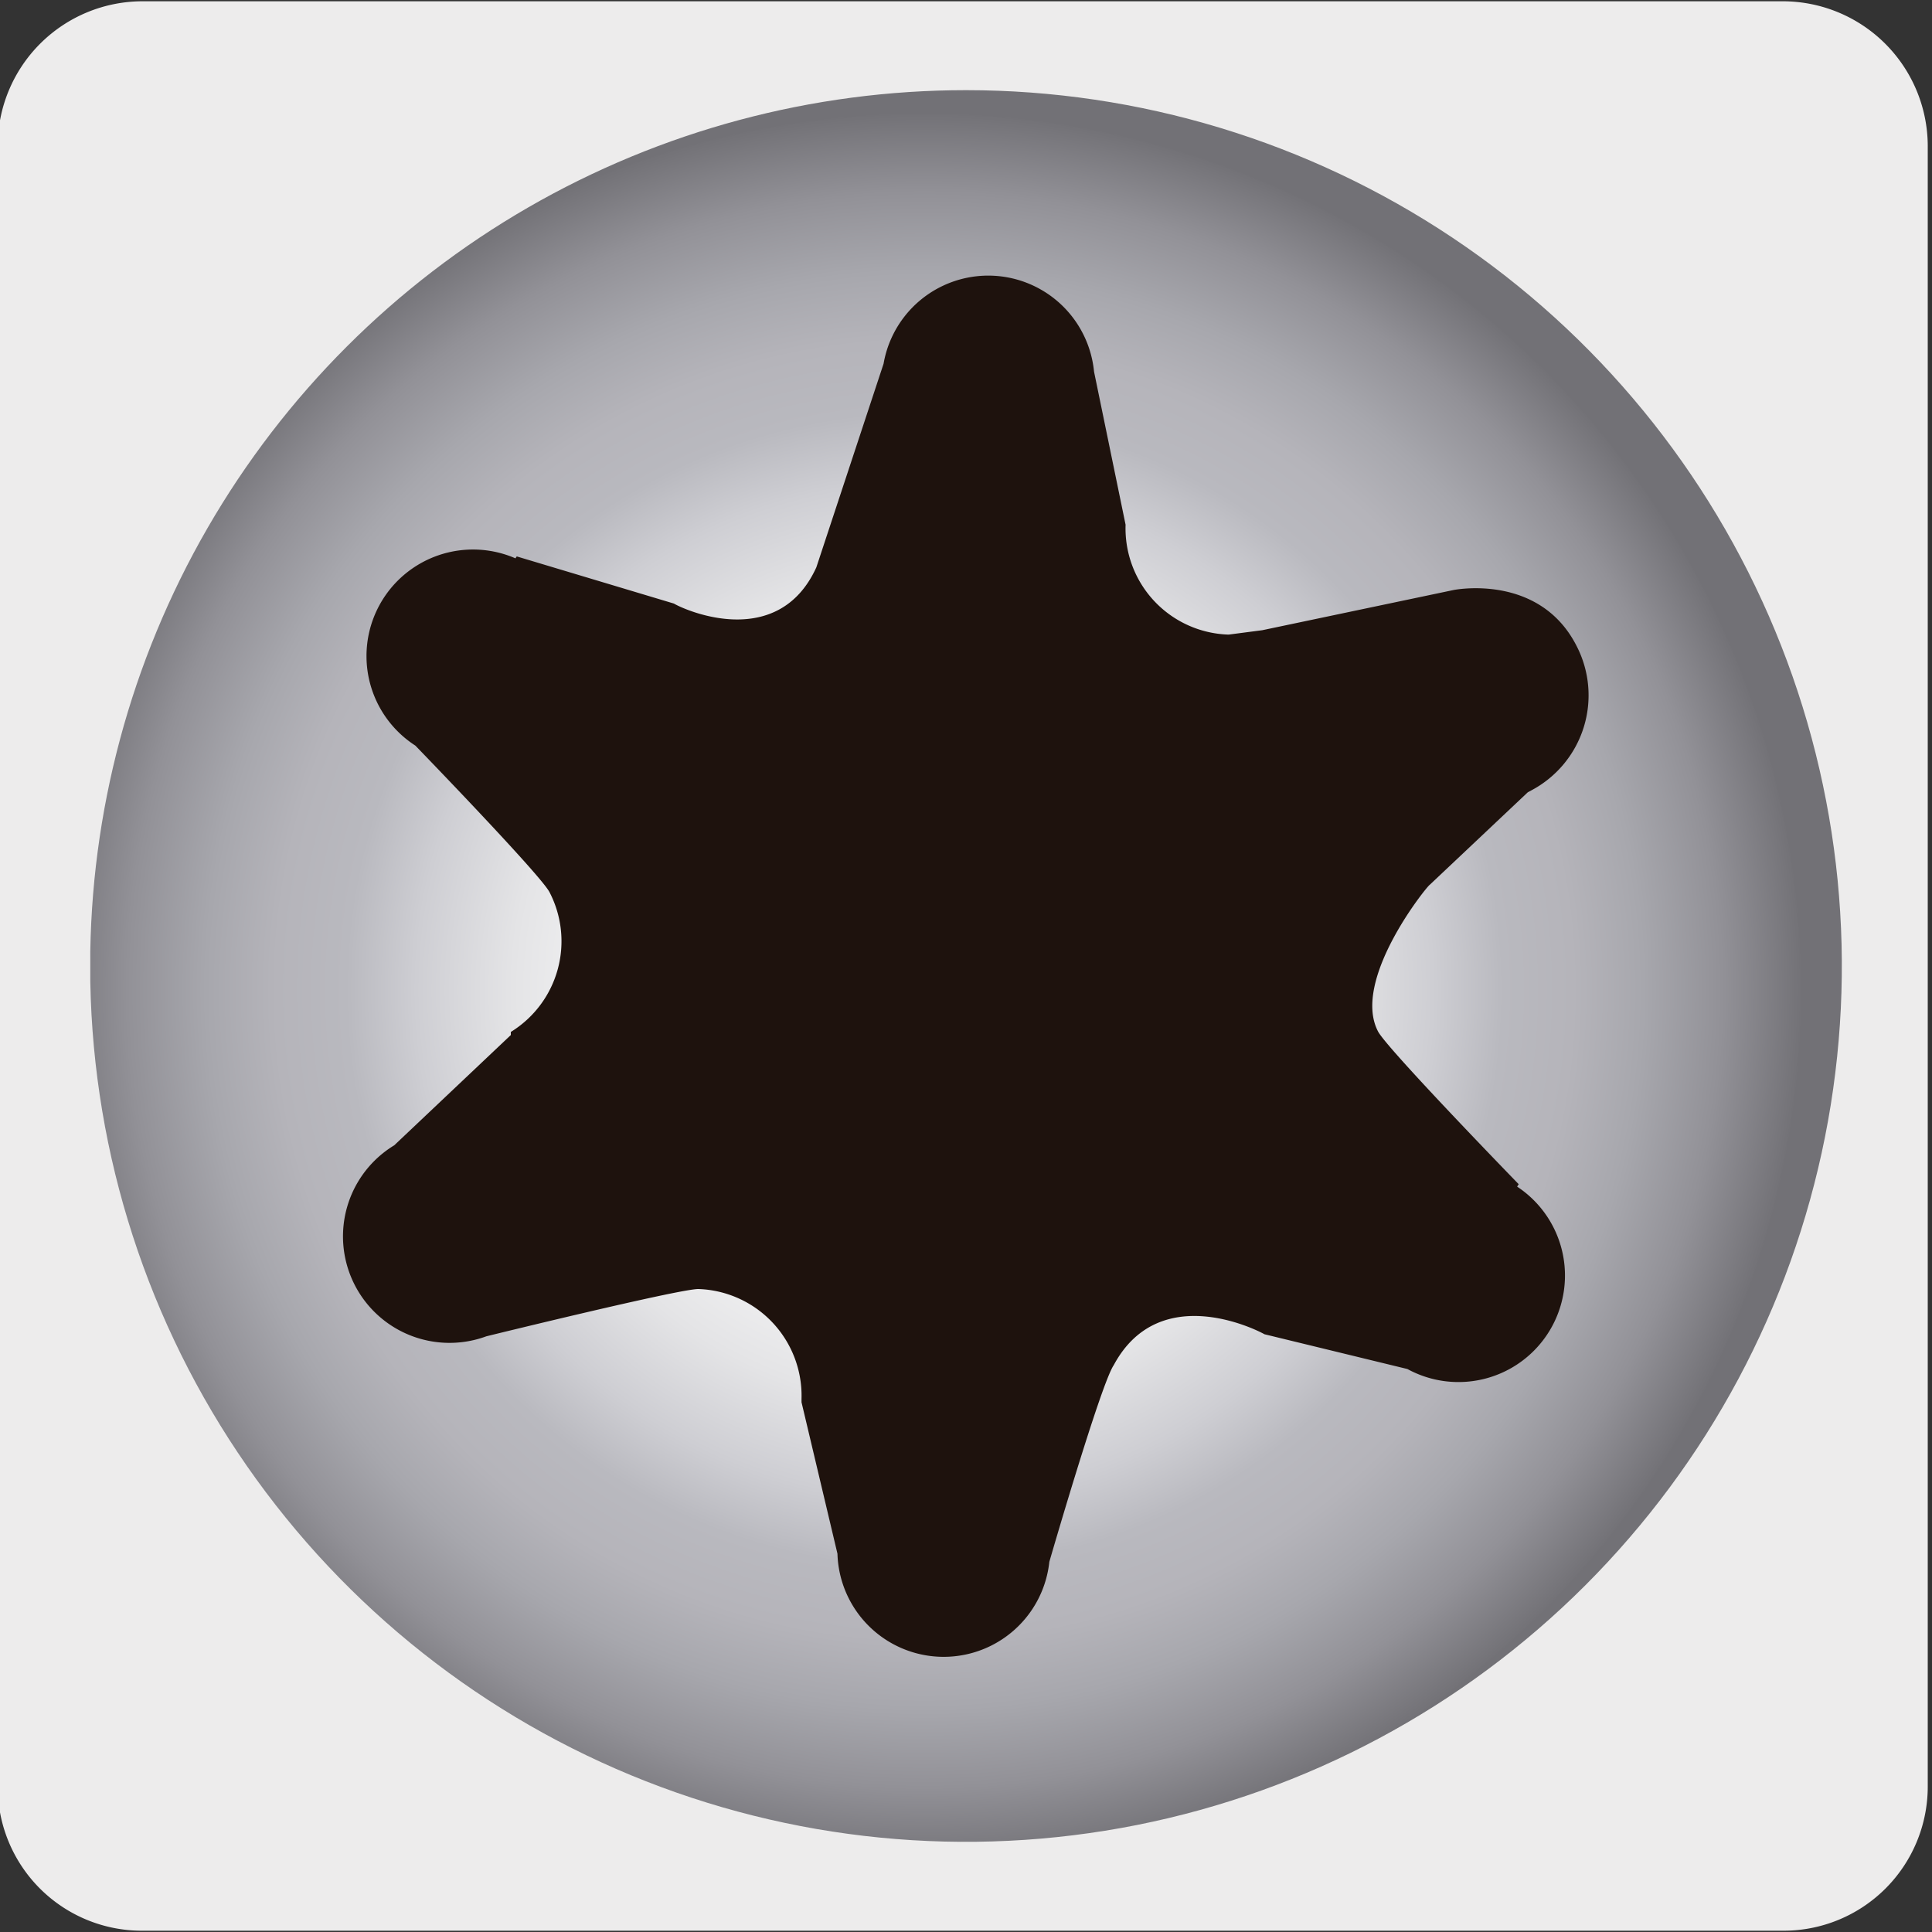
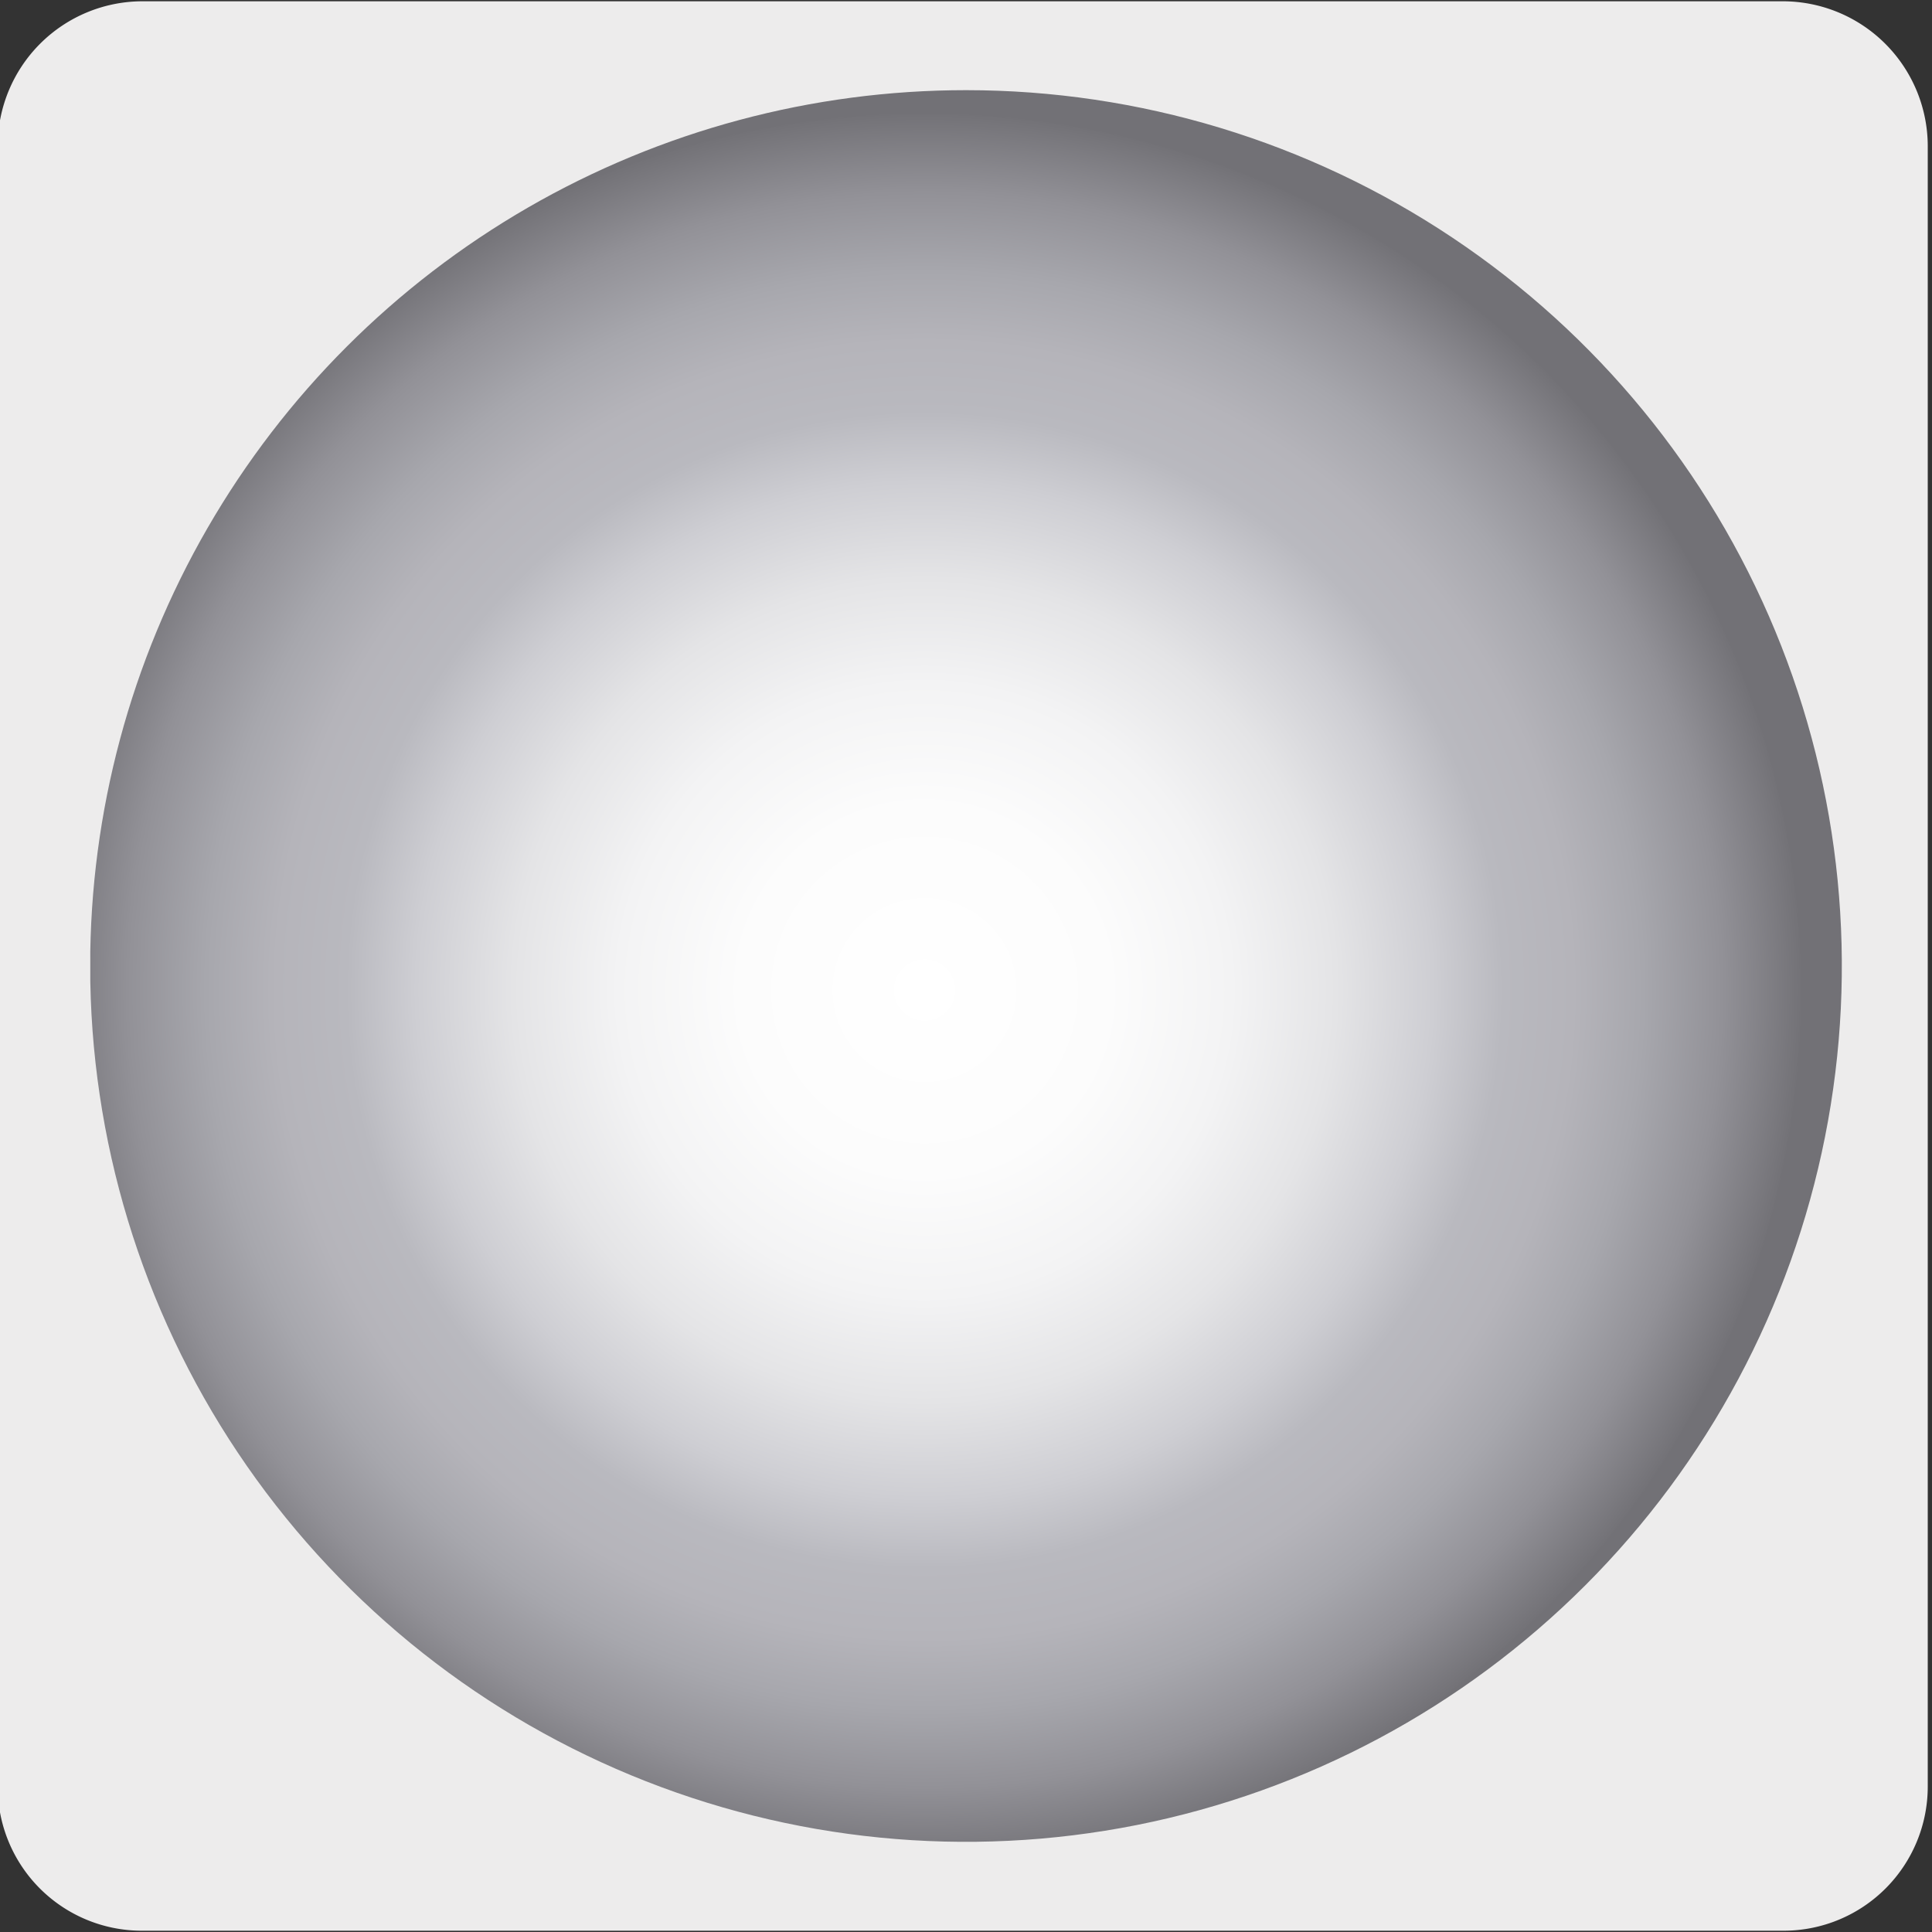
<svg xmlns="http://www.w3.org/2000/svg" viewBox="0 0 150 150">
  <rect x="0" y="0" width="150" height="150" fill="#333333" stroke="none" />
  <defs>
    <style>.cls-1{fill:none;}.cls-2{fill:#edecec;}.cls-3{clip-path:url(#clip-path);}.cls-4{fill:url(#Degradado_sin_nombre_2);}.cls-5{fill:#1e120d;}</style>
    <clipPath id="clip-path">
      <path class="cls-1" d="M7,75A68,68,0,1,0,75,7,68,68,0,0,0,7,75" />
    </clipPath>
    <radialGradient id="Degradado_sin_nombre_2" cx="670.31" cy="388.63" r="13.29" gradientTransform="matrix(-5.12, 0, 0, 5.12, 3503.77, -1912.92)" gradientUnits="userSpaceOnUse">
      <stop offset="0" stop-color="#fff" />
      <stop offset="0.21" stop-color="#fcfcfc" />
      <stop offset="0.35" stop-color="#f3f3f4" />
      <stop offset="0.47" stop-color="#e4e4e6" />
      <stop offset="0.58" stop-color="#ceced3" />
      <stop offset="0.66" stop-color="#b9b9bf" />
      <stop offset="0.74" stop-color="#b5b4ba" />
      <stop offset="0.82" stop-color="#a7a7ad" />
      <stop offset="0.91" stop-color="#929197" />
      <stop offset="1" stop-color="#737277" />
      <stop offset="1" stop-color="#727176" />
    </radialGradient>
  </defs>
  <title>Viñetas_1</title>
  <g id="Capa_2" data-name="Capa 2">
    <path class="cls-2" d="M11.07.1H138.38a11.26,11.26,0,0,1,11.29,11.21v127.4a11.19,11.19,0,0,1-11.19,11.19H11A11.19,11.19,0,0,1-.18,138.71h0V11.34A11.25,11.25,0,0,1,11.07.1Z" />
  </g>
  <g id="Capa_1" data-name="Capa 1">
    <g class="cls-3">
      <rect class="cls-4" x="7.01" y="7" width="135.99" height="136" />
    </g>
-     <path class="cls-5" d="M32.25,57.89s9.69,10,10.41,11.37a8.27,8.27,0,0,1-3,10.86v.24l-9.05,8.56a8.27,8.27,0,0,0,7.15,14.83s15-3.69,16.47-3.67a8.29,8.29,0,0,1,8,8.52l0,.27,2.79,11.76a8.25,8.25,0,0,0,16.45.63s4-13.81,5-15.27c3.64-6.78,11.59-2.48,11.7-2.4l11.1,2.7a8.27,8.27,0,0,0,8.52-14.16l.12-.19S107.79,81.53,107,80.1c-2.12-4,3.82-11.33,4-11.4l7.62-7.19.3-.16a8.35,8.35,0,0,0,3.5-11.17c-2.89-5.73-9.57-4.37-9.57-4.37L98,48.93l-2.61.34a8.25,8.25,0,0,1-8-8.53L84.94,28.85a8.25,8.25,0,0,0-16.34-.61L63.38,44.05c-2.93,6.42-10,3.43-11.06,2.81L40.12,43.2l-.1.15a8.27,8.27,0,0,0-7.77,14.54" />
  </g>
</svg>